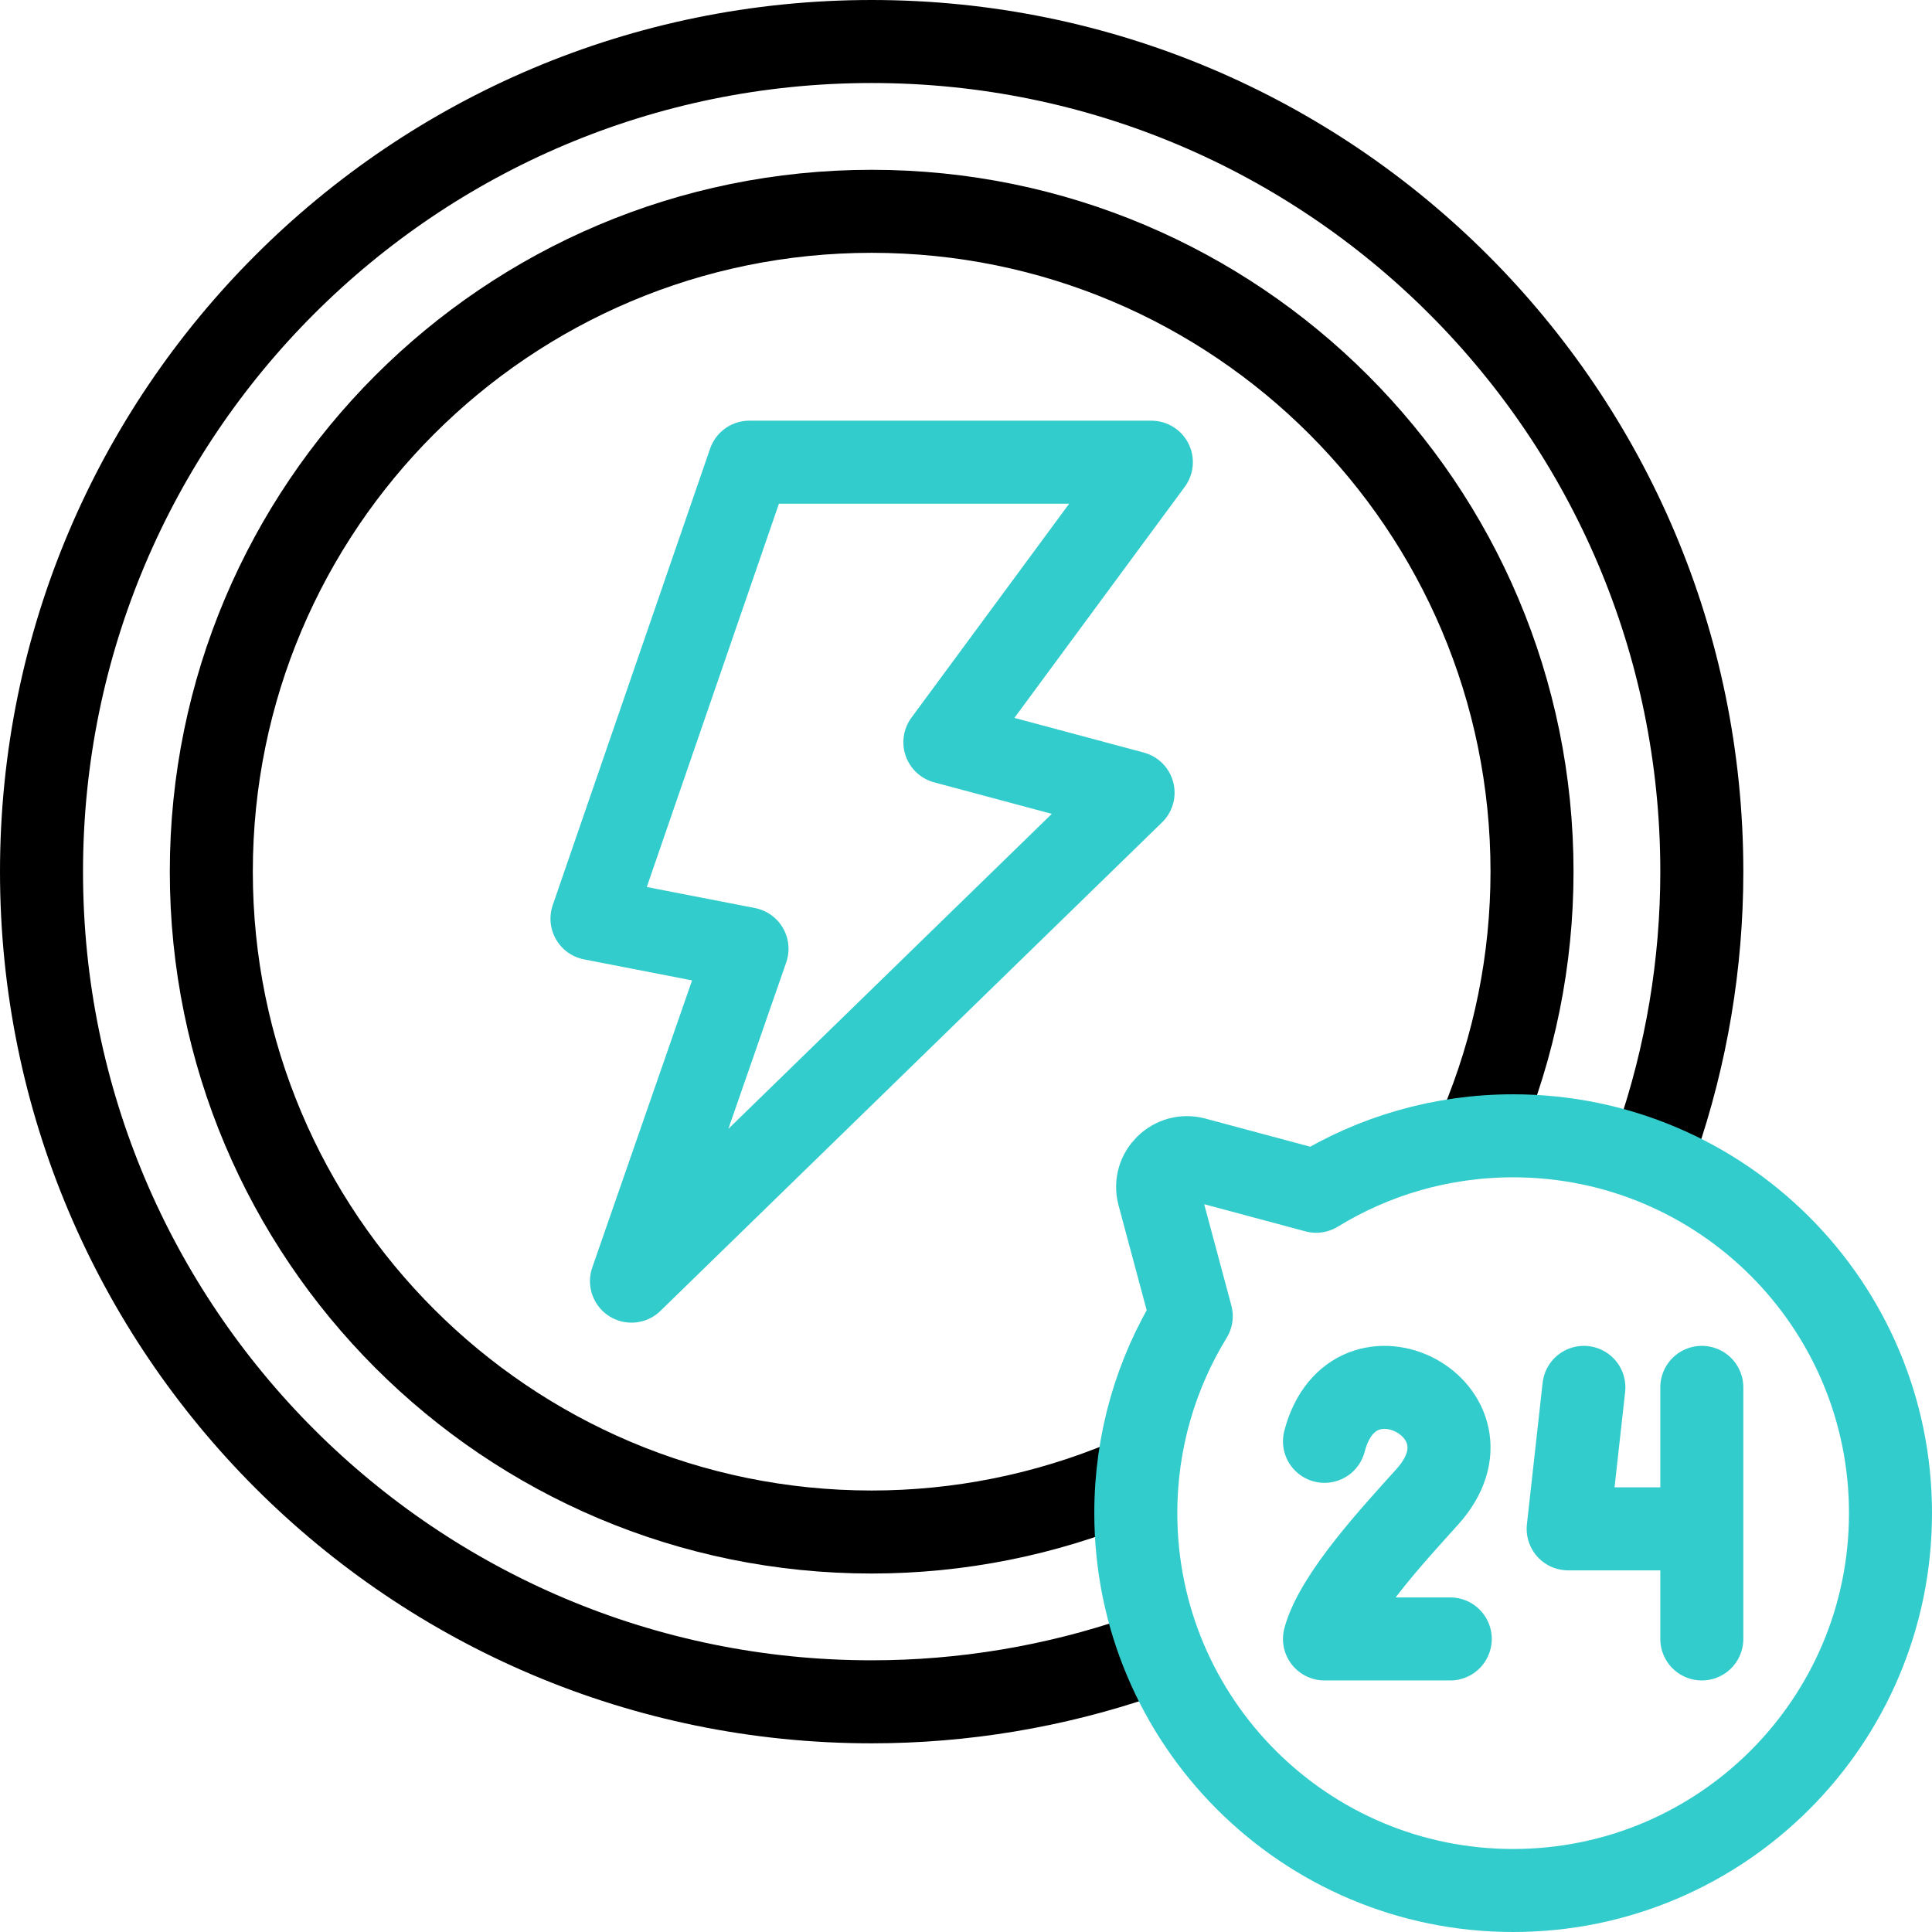
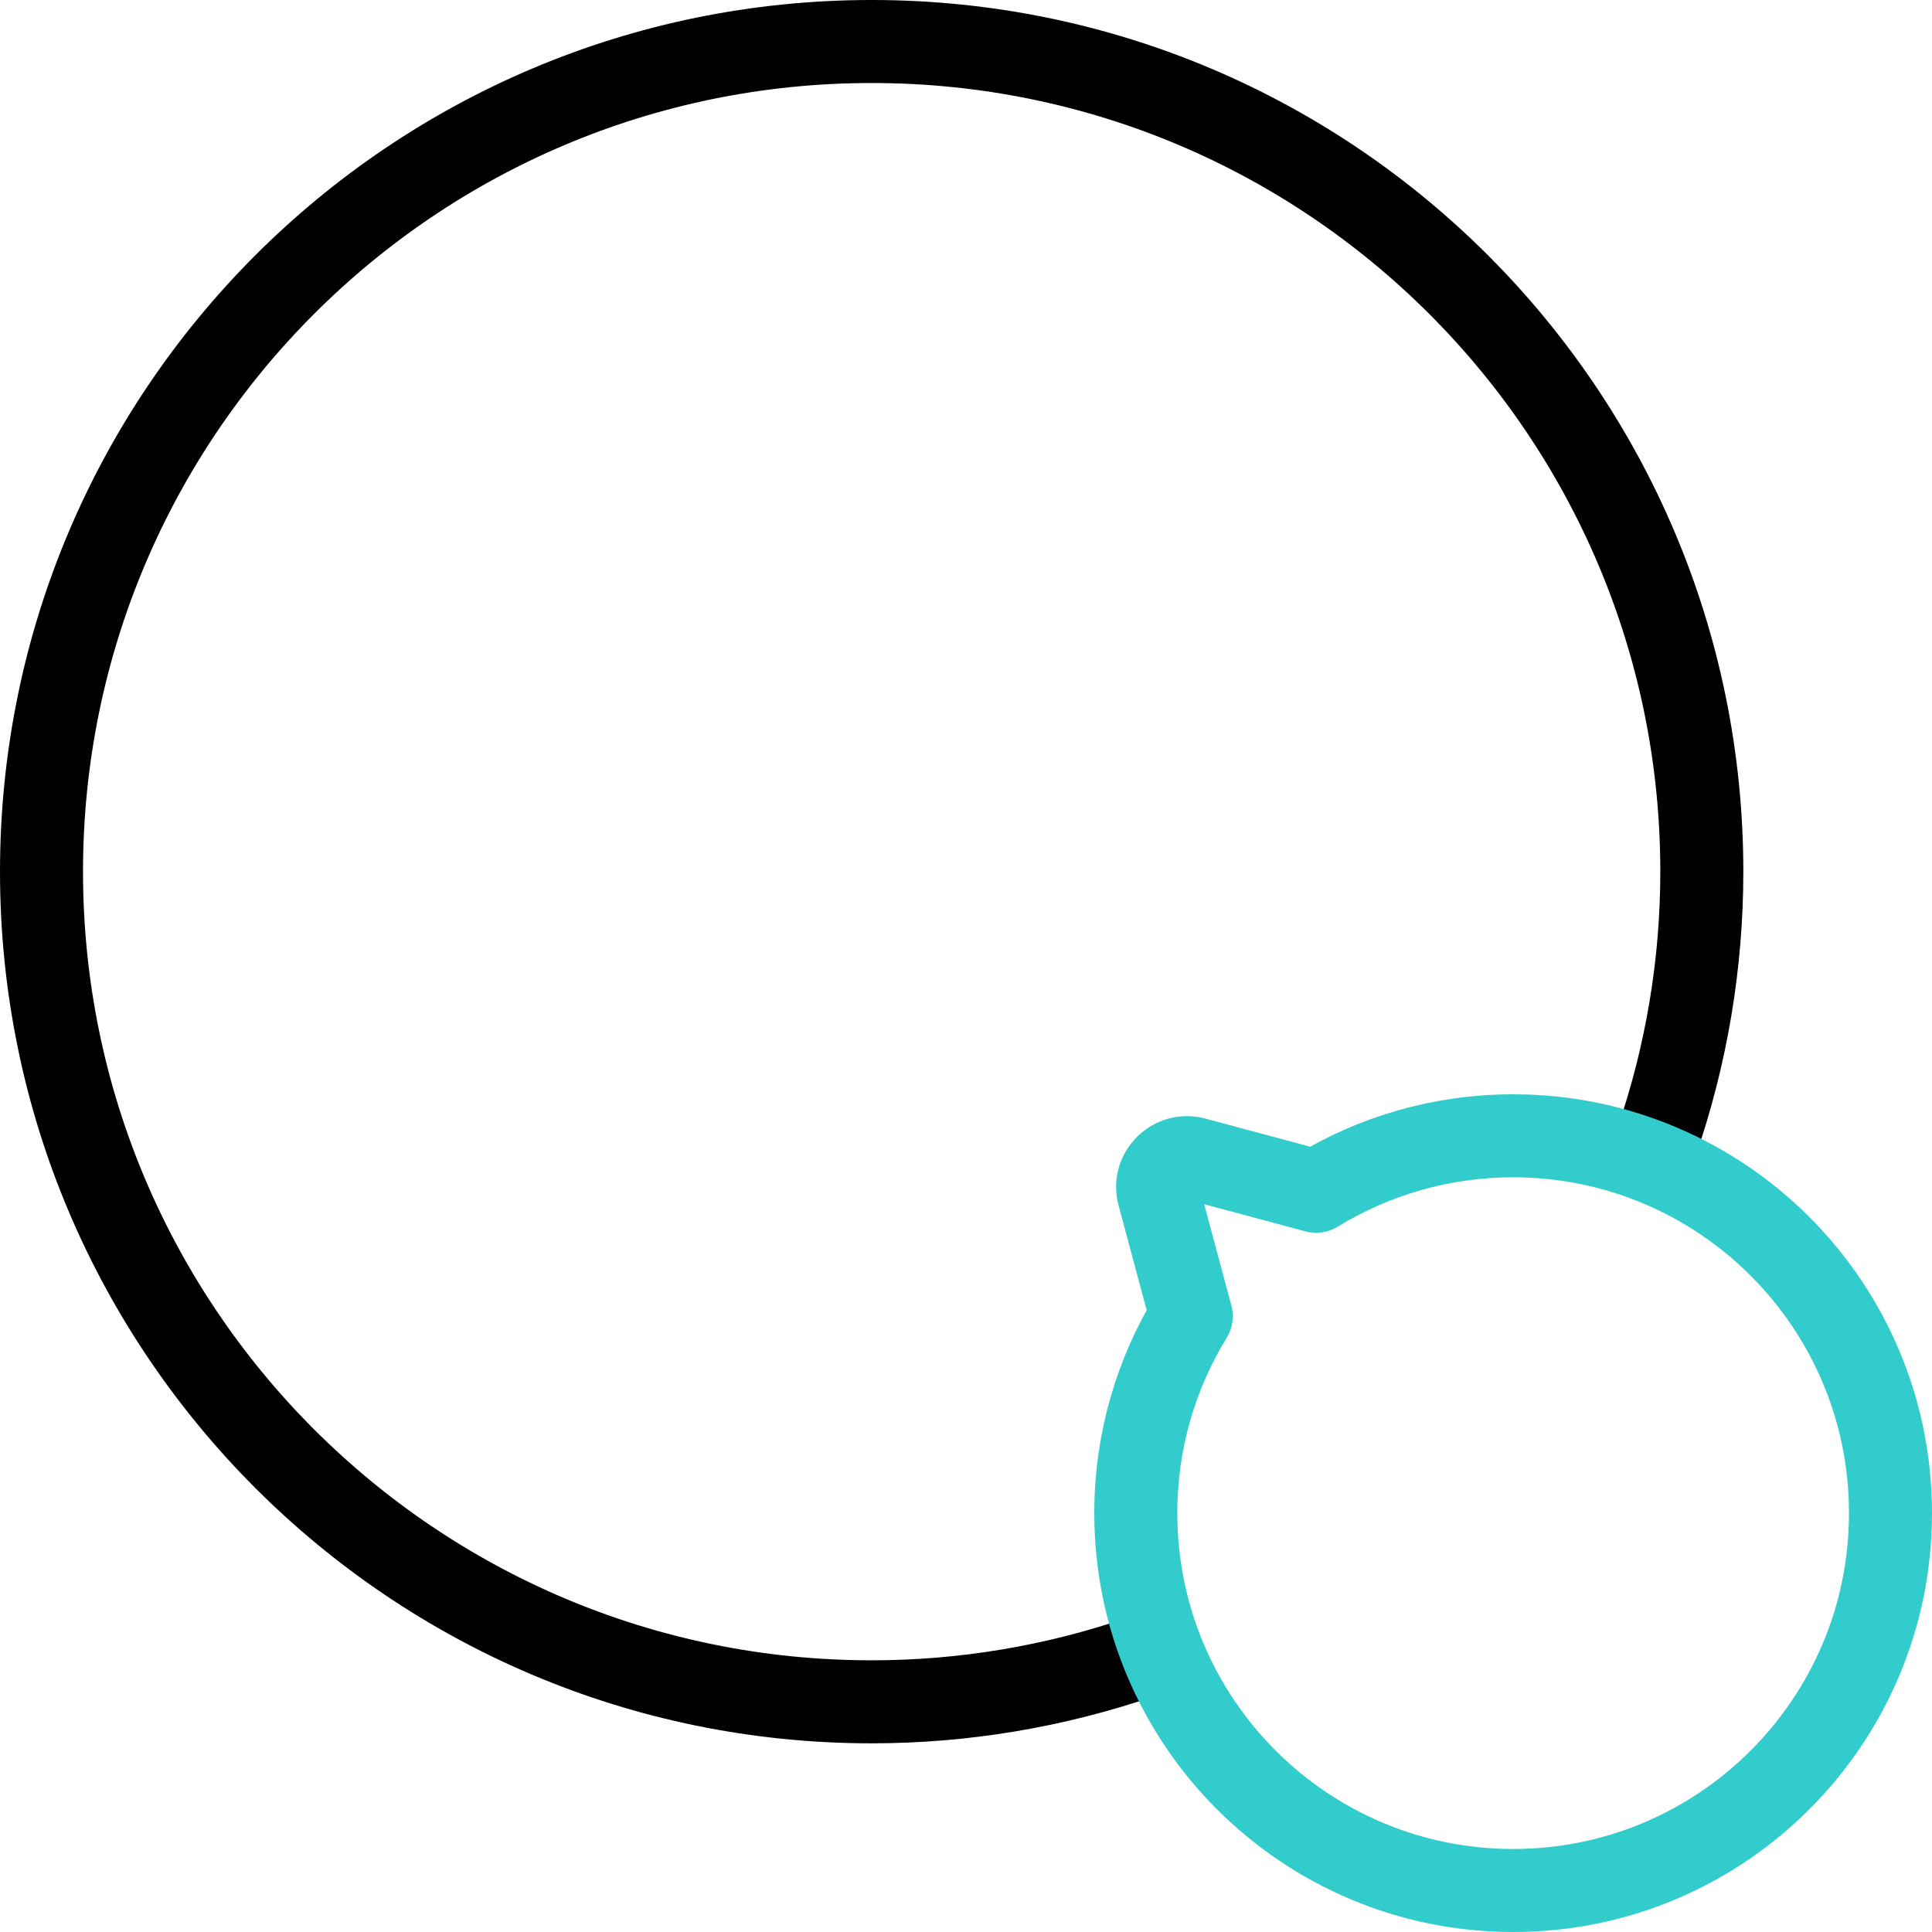
<svg xmlns="http://www.w3.org/2000/svg" width="512" height="512" viewBox="0 0 512 512" fill="none">
  <g clip-path="url(#clip0_1834_2245)">
    <path d="M302.366 439.102C279.397 446.979 255.282 450.999 231 450.999C109.497 450.999 11 352.502 11 230.999C11 109.496 109.497 11 231 11C352.503 11 451 109.497 451 231C451 255.39 446.944 279.611 438.998 302.67" stroke="black" stroke-width="22" stroke-miterlimit="2.613" stroke-linecap="round" stroke-linejoin="round" />
-     <path d="M298.321 392.533C276.99 401.423 254.109 406 231 406C134.35 406 56 327.65 56 231C56 134.35 134.35 56 231 56C327.65 56 406 134.35 406 231C406 254.27 401.359 277.307 392.348 298.762" stroke="black" stroke-width="22" stroke-miterlimit="2.613" stroke-linecap="round" stroke-linejoin="round" />
-     <path d="M351 381.97C358.652 352.639 398.718 373.926 378.245 396.677C369.485 406.411 354.041 422.996 351 434.334H384.333M446.837 405.164H415.581L419.744 367.667M451 367.667V434.334" stroke="#33CCCC" stroke-width="22" stroke-miterlimit="22.926" stroke-linecap="round" stroke-linejoin="round" />
    <path fill-rule="evenodd" clip-rule="evenodd" d="M401 501C456.228 501 501 456.228 501 401C501 345.772 456.229 301 401 301C381.867 301 363.991 306.377 348.794 315.697C338.087 312.824 327.381 309.952 316.673 307.082C310.958 305.469 305.485 310.698 307.051 316.575C309.931 327.323 312.812 338.061 315.693 348.8C306.375 363.995 301 381.869 301 401C301 456.228 345.771 501 401 501Z" stroke="#33CCCC" stroke-width="22" stroke-miterlimit="22.926" stroke-linecap="round" stroke-linejoin="round" />
-     <path fill-rule="evenodd" clip-rule="evenodd" d="M198.582 122.483L156.879 243.452L197.964 251.437L167.348 339.517L300.275 210.065L250.403 196.702L305.121 122.483H198.582Z" stroke="#33CCCC" stroke-width="22" stroke-miterlimit="2.613" stroke-linecap="round" stroke-linejoin="round" />
  </g>
  <defs>
    <clipPath id="clip0_1834_2245">
      <rect width="512" height="512" fill="white" />
    </clipPath>
  </defs>
</svg>